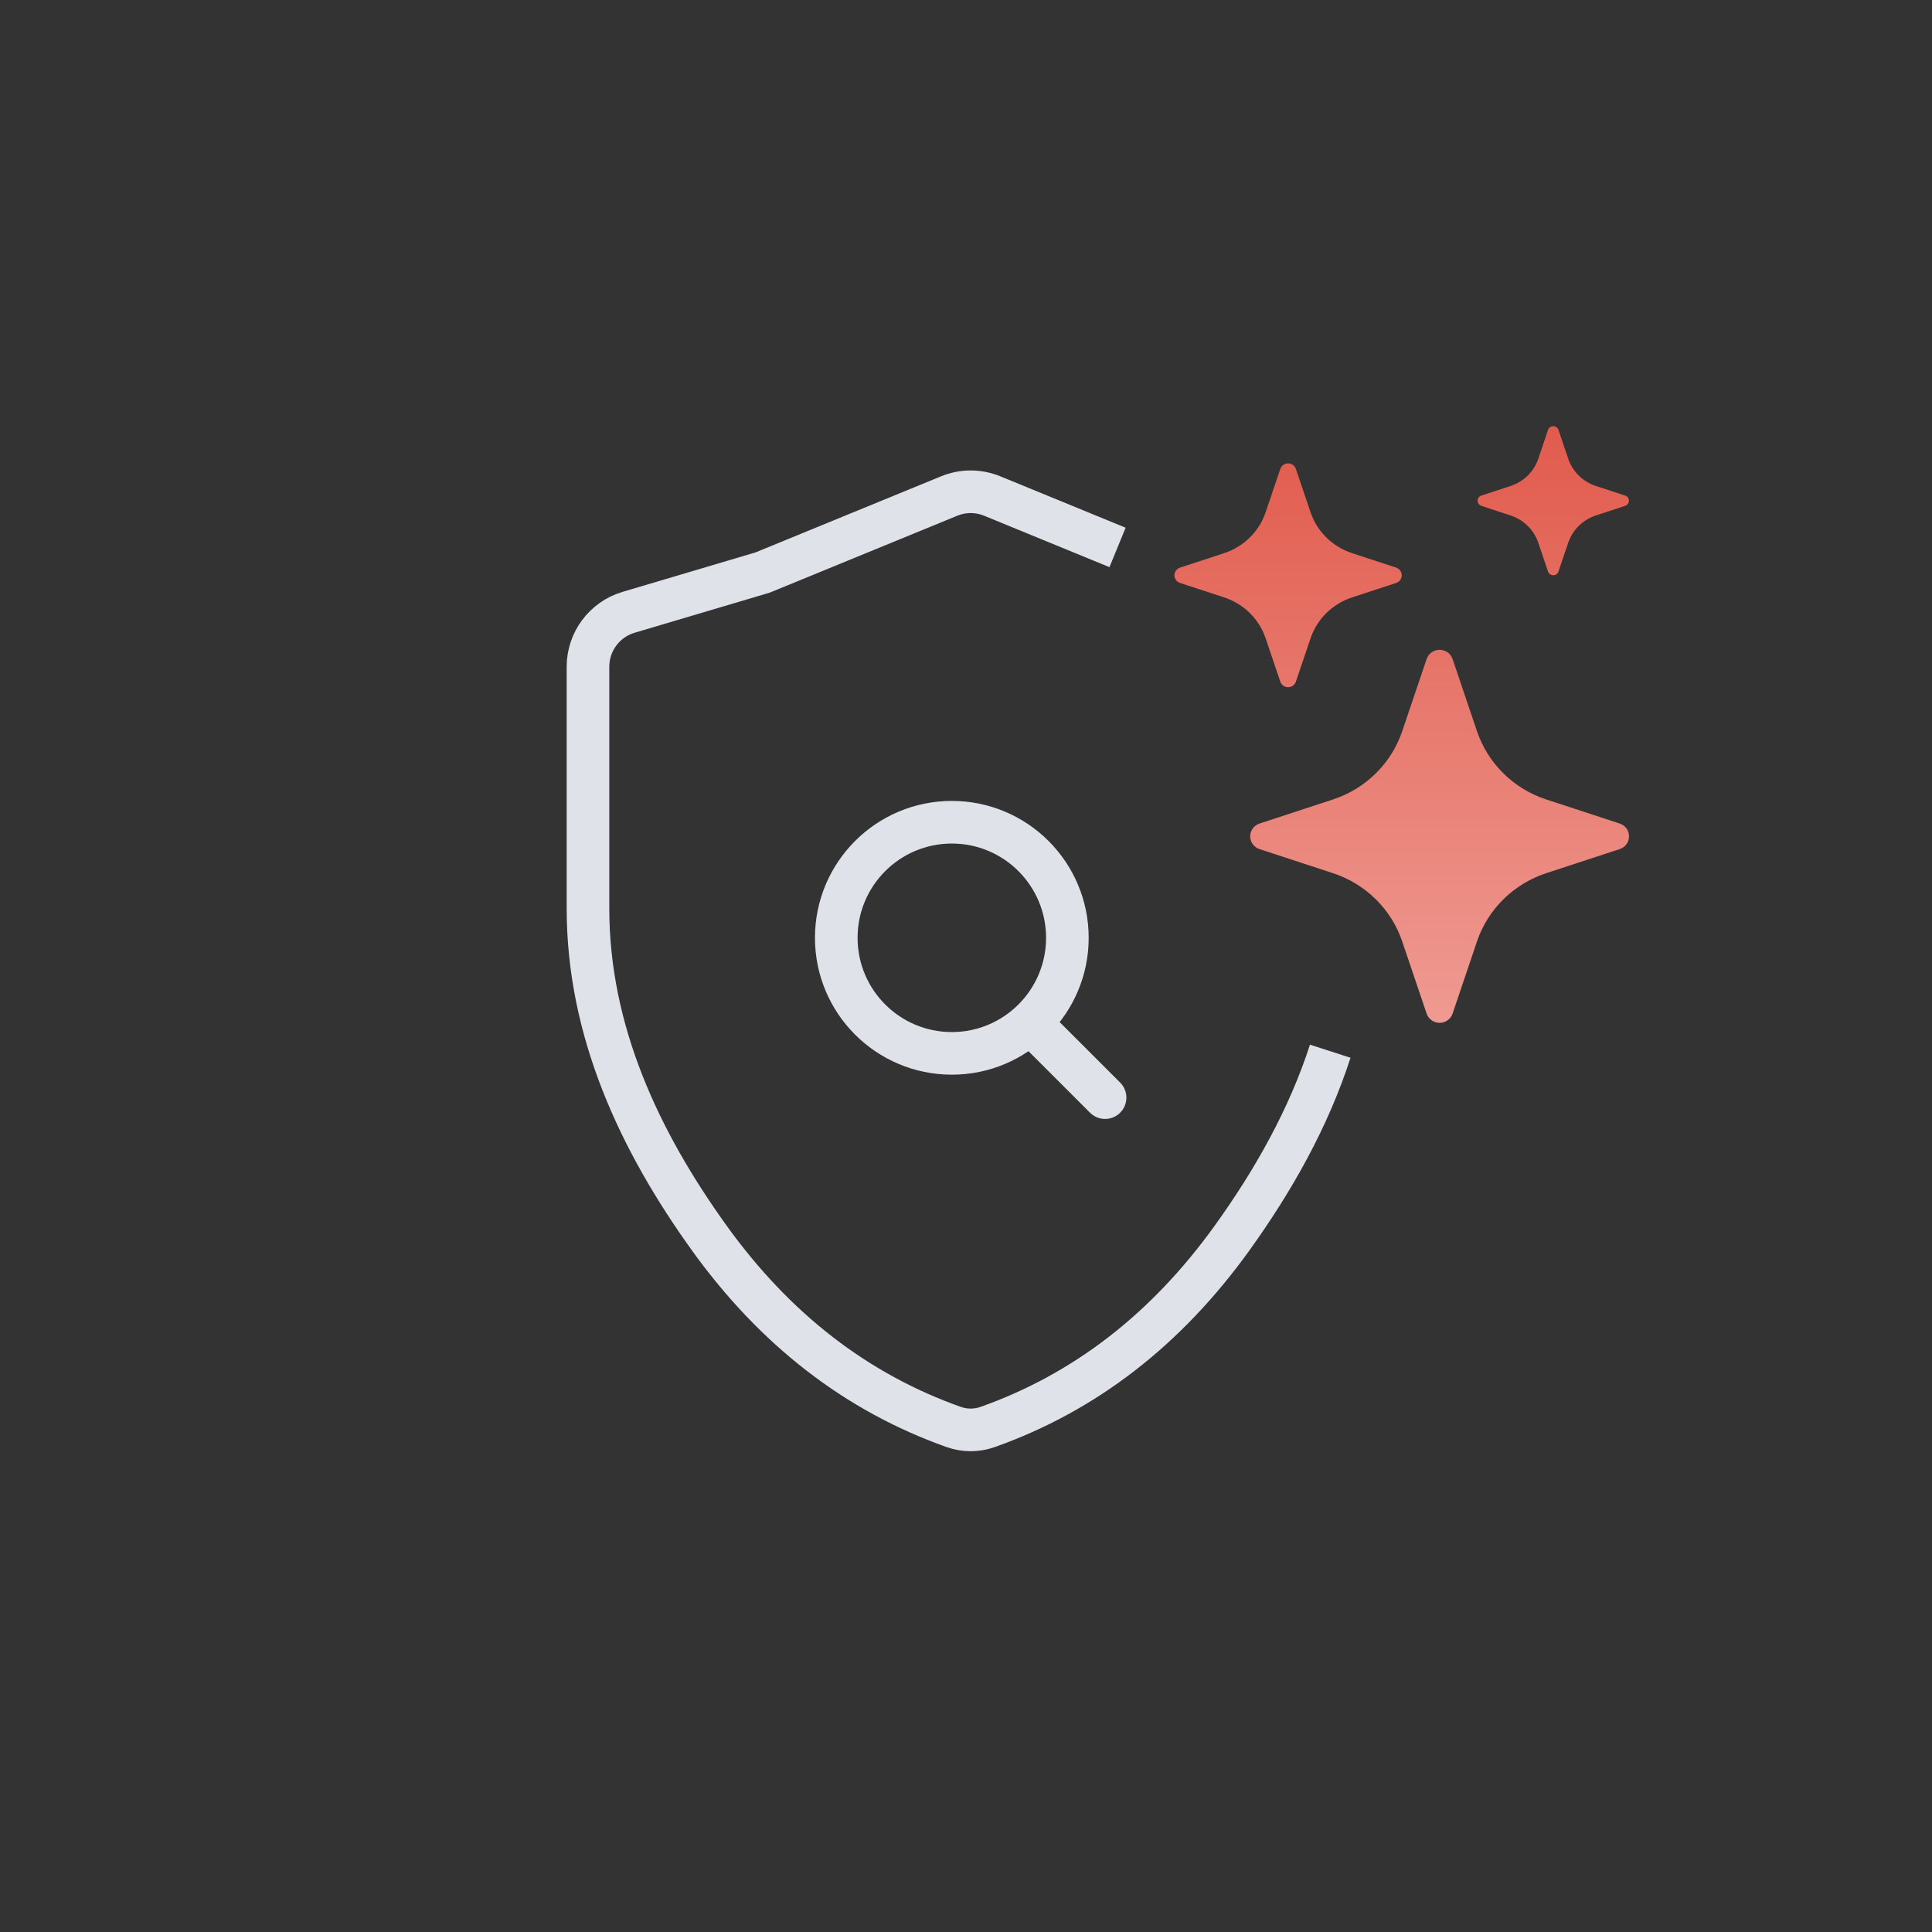
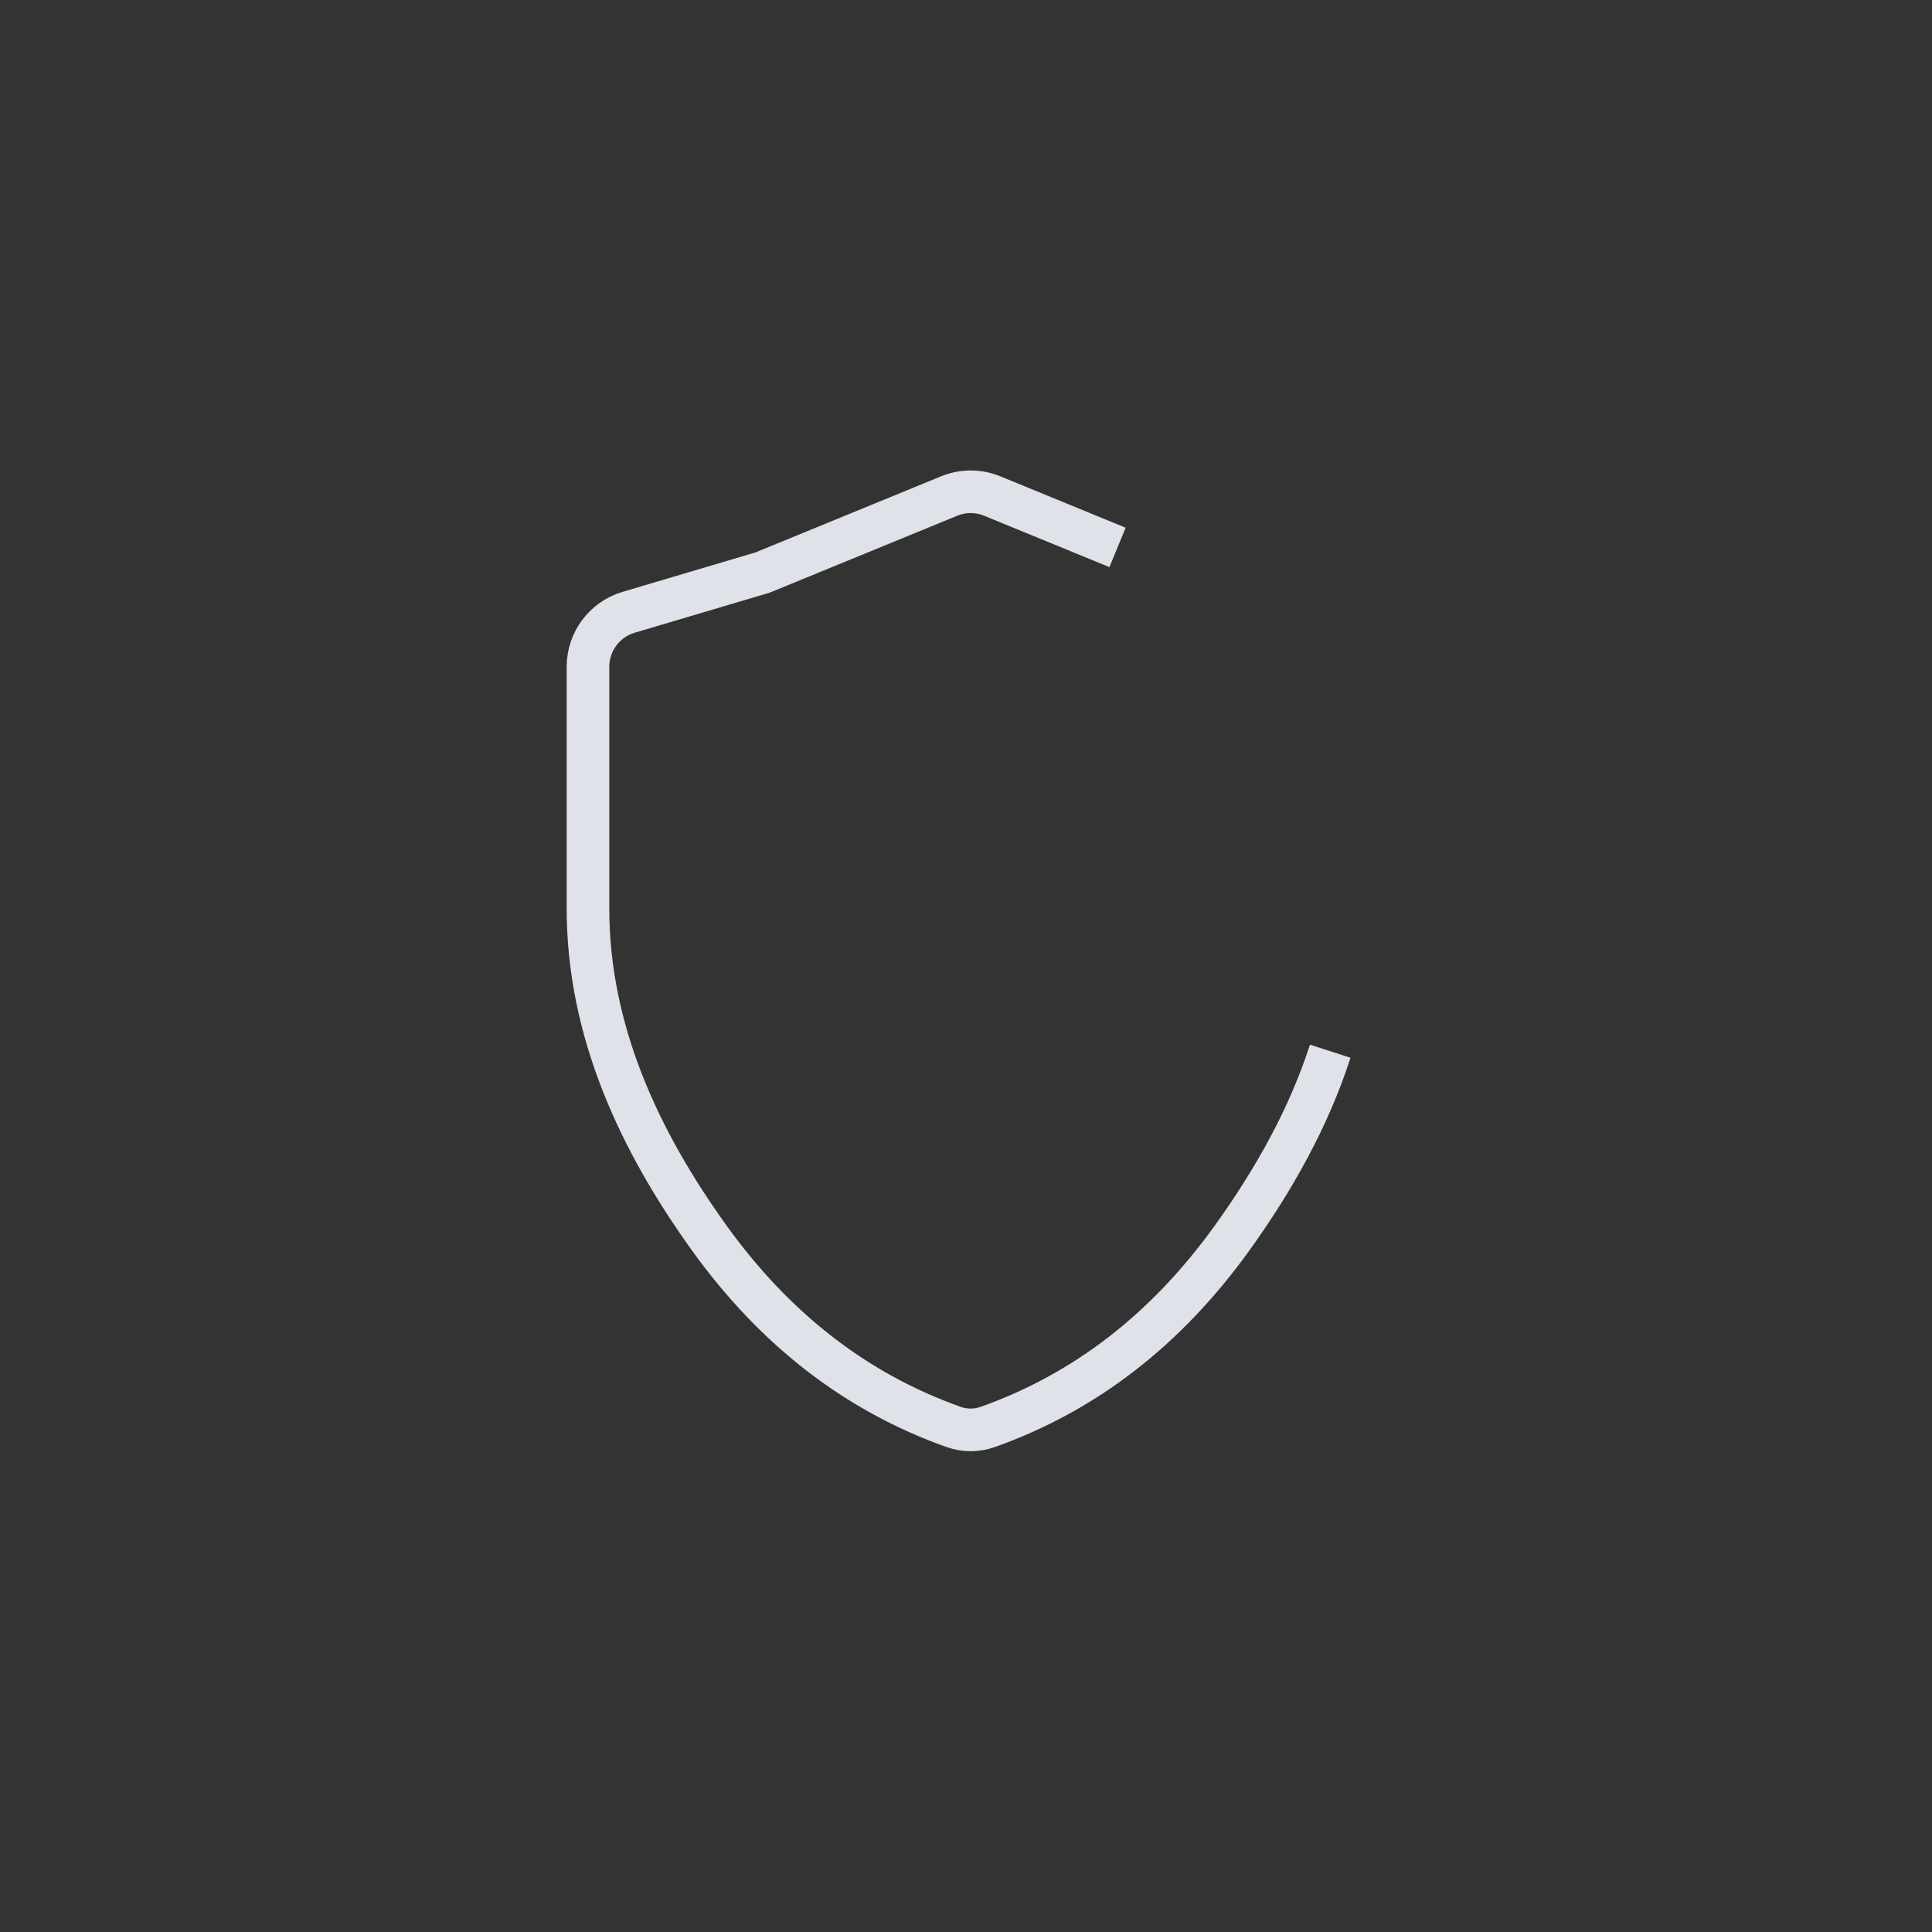
<svg xmlns="http://www.w3.org/2000/svg" width="68" height="68" viewBox="0 0 68 68" fill="none">
  <rect x="0" y="0" width="68" height="68" fill="#333333" stroke="none" />
  <path d="M46.82 36.999C46.06 39.353 44.825 41.544 43.366 43.573C41.049 46.795 38.181 49.012 34.762 50.225C34.376 50.362 33.954 50.362 33.567 50.225C30.148 49.012 27.28 46.795 24.963 43.573C22.512 40.165 20.695 36.298 20.695 31.973V23.467C20.695 22.581 21.278 21.801 22.127 21.55L26.839 20.152L33.406 17.459C33.892 17.259 34.437 17.259 34.924 17.459L39.334 19.268" stroke="#DFE2E8" stroke-width="1.5" />
-   <path d="M36.258 35.997L38.895 38.633Z" fill="white" />
-   <path d="M36.258 35.997L38.895 38.633M37.568 33.008C37.568 35.254 35.747 37.075 33.501 37.075C31.255 37.075 29.434 35.254 29.434 33.008C29.434 30.761 31.255 28.94 33.501 28.94C35.747 28.94 37.568 30.761 37.568 33.008Z" stroke="#DFE2E8" stroke-width="1.5" stroke-linecap="round" stroke-linejoin="round" />
-   <path d="M50.212 23.197C50.359 22.764 50.98 22.764 51.127 23.197L51.986 25.74C52.176 26.298 52.495 26.806 52.918 27.223C53.341 27.639 53.857 27.953 54.425 28.139L57.006 28.985C57.446 29.13 57.446 29.741 57.006 29.886L54.424 30.732C53.856 30.919 53.34 31.233 52.917 31.649C52.494 32.066 52.175 32.574 51.986 33.133L51.127 35.674C51.095 35.769 51.034 35.851 50.952 35.91C50.87 35.968 50.771 36 50.669 36C50.568 36 50.469 35.968 50.387 35.91C50.305 35.851 50.244 35.769 50.212 35.674L49.352 33.132C49.163 32.573 48.844 32.065 48.421 31.649C47.998 31.232 47.483 30.919 46.915 30.732L44.333 29.886C44.236 29.855 44.152 29.794 44.093 29.713C44.033 29.633 44.002 29.535 44.002 29.436C44.002 29.336 44.033 29.238 44.093 29.158C44.152 29.077 44.236 29.017 44.333 28.985L46.915 28.139C47.483 27.953 47.998 27.639 48.421 27.222C48.844 26.806 49.163 26.298 49.352 25.74L50.212 23.197ZM45.062 16.505C45.081 16.448 45.118 16.398 45.167 16.363C45.217 16.328 45.276 16.309 45.337 16.309C45.397 16.309 45.457 16.328 45.506 16.363C45.555 16.398 45.592 16.448 45.611 16.505L46.127 18.03C46.358 18.71 46.899 19.243 47.59 19.47L49.139 19.978C49.197 19.997 49.247 20.033 49.282 20.081C49.318 20.13 49.337 20.188 49.337 20.248C49.337 20.308 49.318 20.366 49.282 20.415C49.247 20.463 49.197 20.5 49.139 20.518L47.59 21.026C47.249 21.138 46.939 21.326 46.685 21.576C46.431 21.826 46.24 22.131 46.127 22.466L45.611 23.991C45.592 24.048 45.555 24.098 45.506 24.133C45.457 24.168 45.397 24.187 45.337 24.187C45.276 24.187 45.217 24.168 45.167 24.133C45.118 24.098 45.081 24.048 45.062 23.991L44.546 22.466C44.433 22.131 44.242 21.826 43.988 21.576C43.734 21.326 43.424 21.138 43.084 21.026L41.534 20.518C41.477 20.5 41.426 20.463 41.391 20.415C41.355 20.366 41.336 20.308 41.336 20.248C41.336 20.188 41.355 20.13 41.391 20.081C41.426 20.033 41.477 19.997 41.534 19.978L43.084 19.47C43.424 19.358 43.734 19.17 43.988 18.92C44.242 18.67 44.433 18.365 44.546 18.03L45.062 16.505ZM54.486 15.128C54.499 15.091 54.524 15.058 54.557 15.035C54.59 15.012 54.629 15 54.669 15C54.709 15 54.748 15.012 54.781 15.035C54.814 15.058 54.838 15.091 54.852 15.128L55.196 16.144C55.349 16.598 55.71 16.954 56.171 17.105L57.203 17.443C57.241 17.456 57.274 17.48 57.297 17.513C57.321 17.545 57.333 17.584 57.333 17.623C57.333 17.663 57.321 17.701 57.297 17.733C57.274 17.766 57.241 17.79 57.203 17.803L56.171 18.142C55.944 18.216 55.738 18.342 55.569 18.509C55.399 18.675 55.272 18.879 55.196 19.102L54.852 20.118C54.838 20.155 54.814 20.188 54.781 20.211C54.748 20.234 54.709 20.246 54.669 20.246C54.629 20.246 54.59 20.234 54.557 20.211C54.524 20.188 54.499 20.155 54.486 20.118L54.142 19.102C54.066 18.879 53.939 18.675 53.769 18.509C53.6 18.342 53.394 18.216 53.166 18.142L52.136 17.803C52.098 17.79 52.065 17.766 52.042 17.733C52.018 17.701 52.006 17.663 52.006 17.623C52.006 17.584 52.018 17.545 52.042 17.513C52.065 17.48 52.098 17.456 52.136 17.443L53.168 17.105C53.629 16.954 53.99 16.598 54.144 16.144L54.486 15.128Z" fill="url(#paint0_linear_10191_3857)" />
  <defs>
    <linearGradient id="paint0_linear_10191_3857" x1="49.336" y1="15" x2="49.336" y2="36" gradientUnits="userSpaceOnUse">
      <stop stop-color="#E15B4D" />
      <stop offset="1" stop-color="#EF9A92" />
    </linearGradient>
  </defs>
</svg>